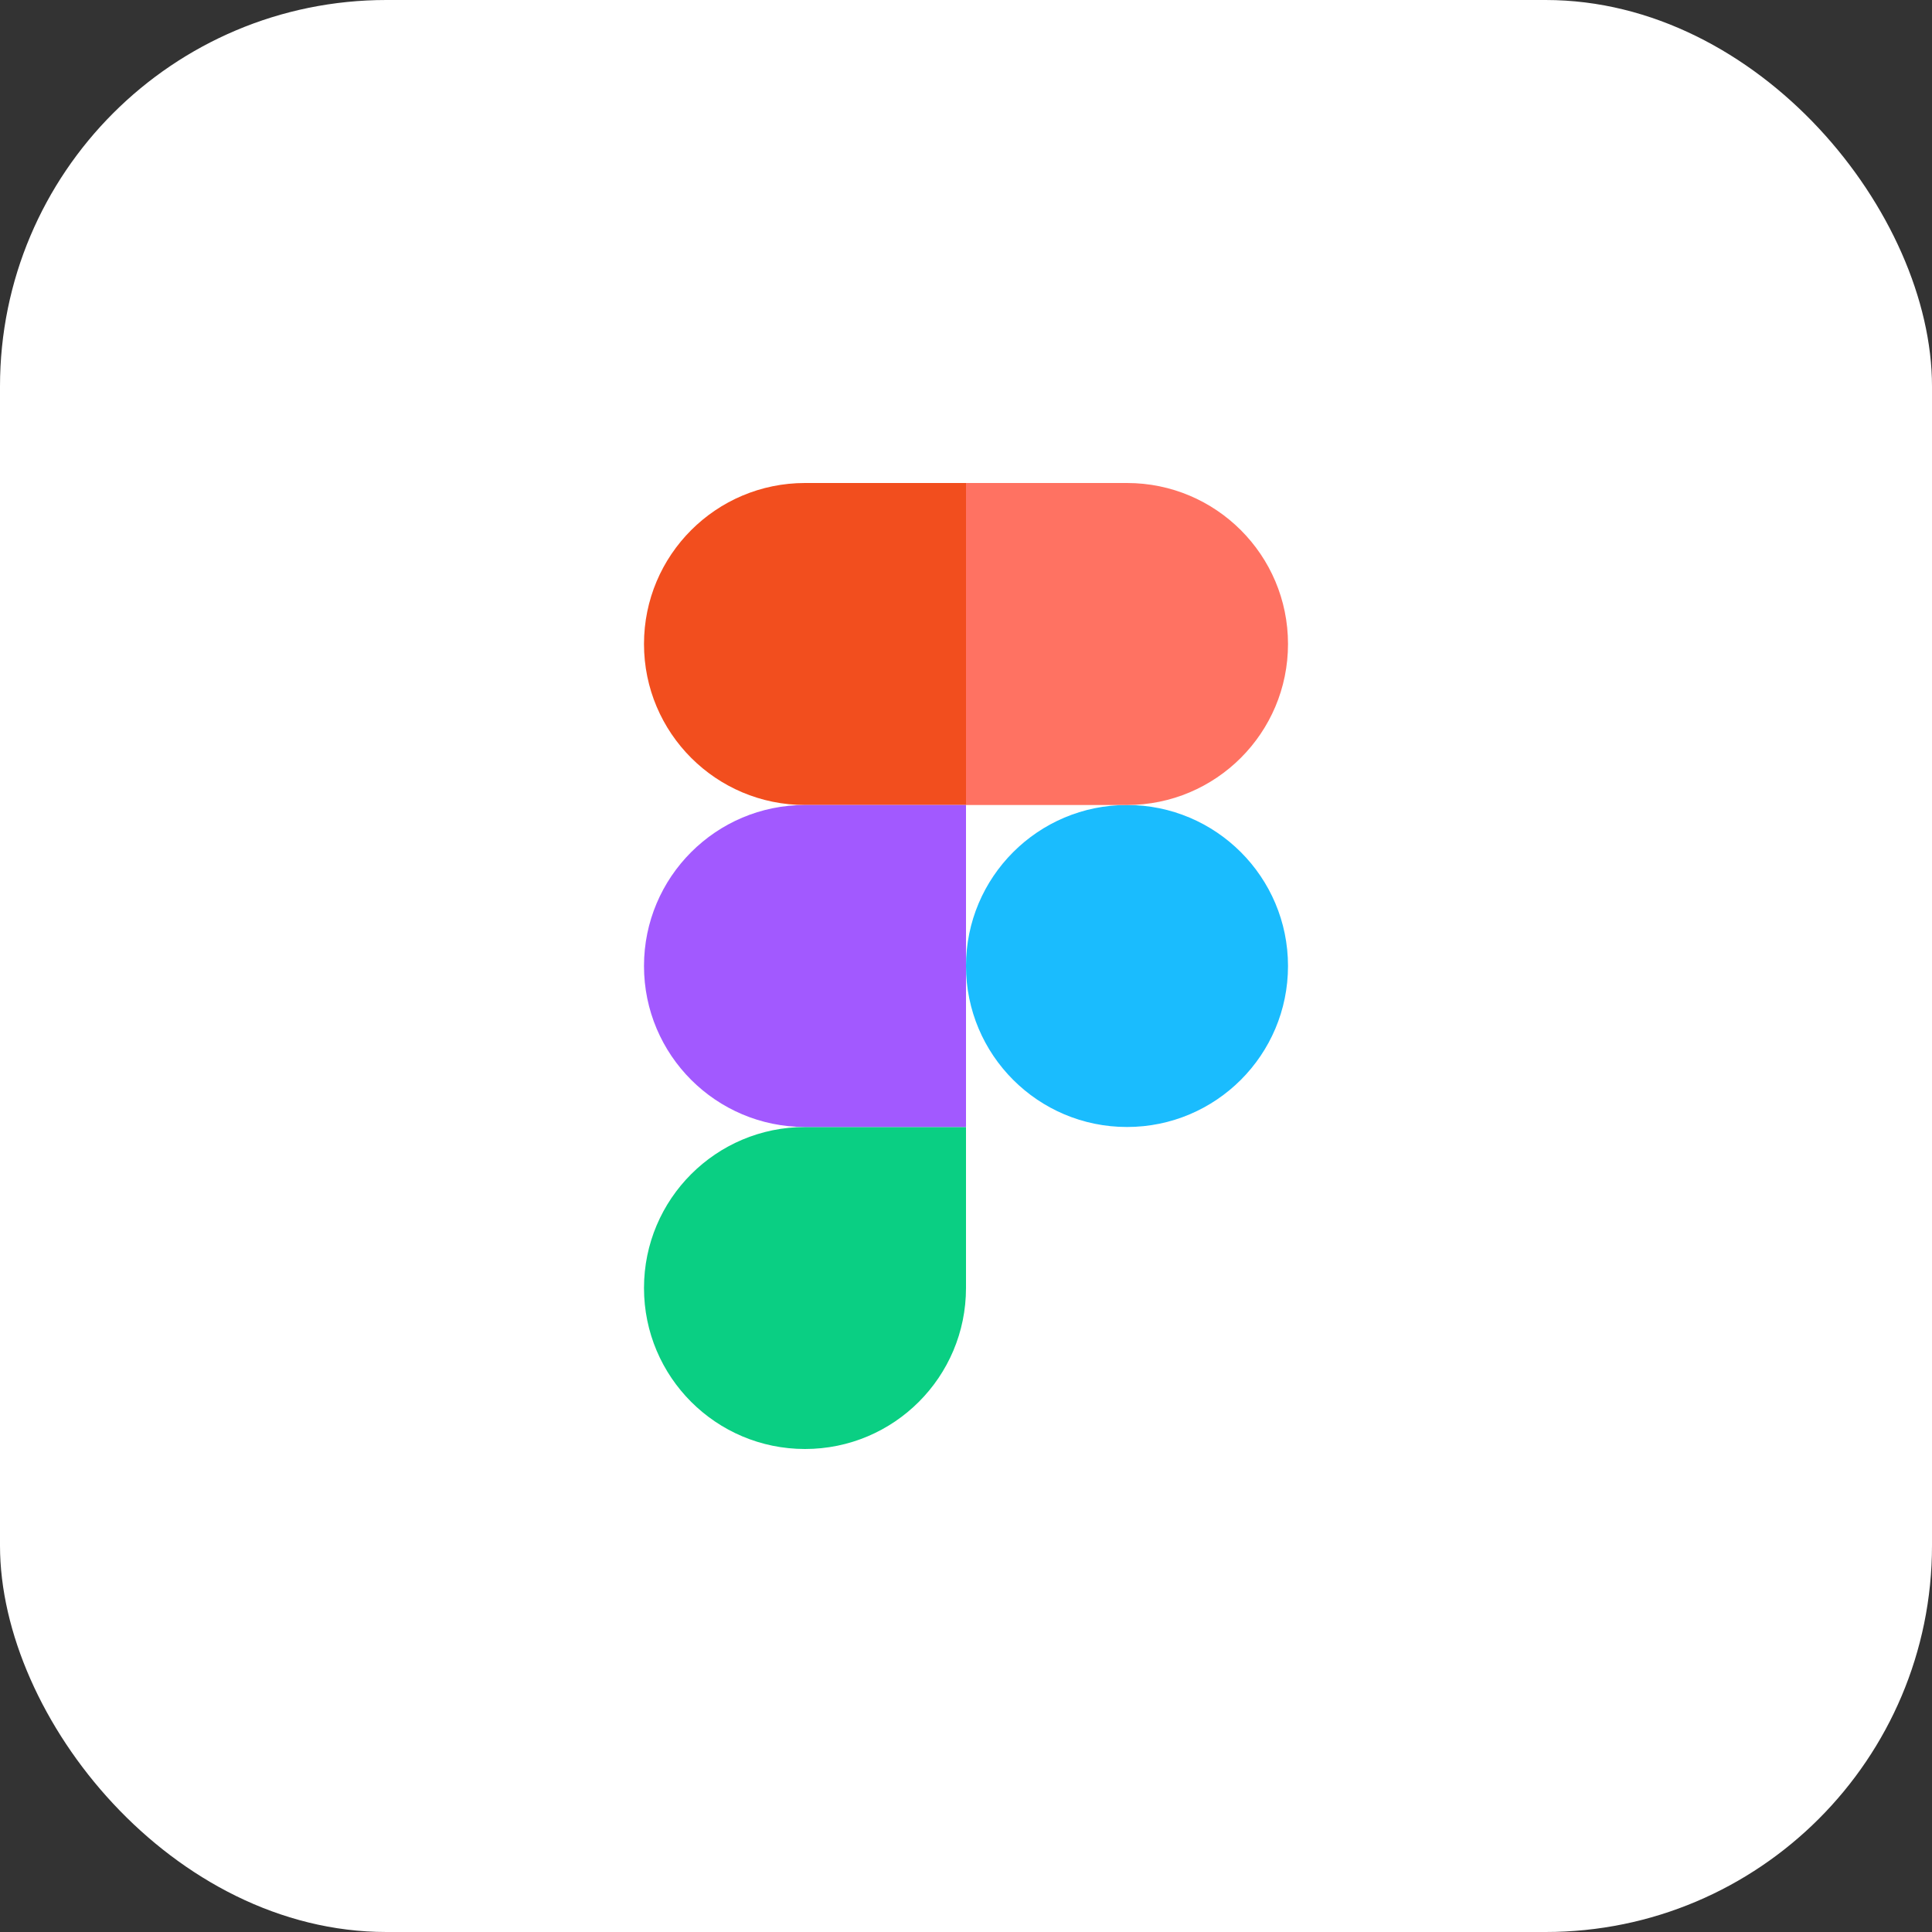
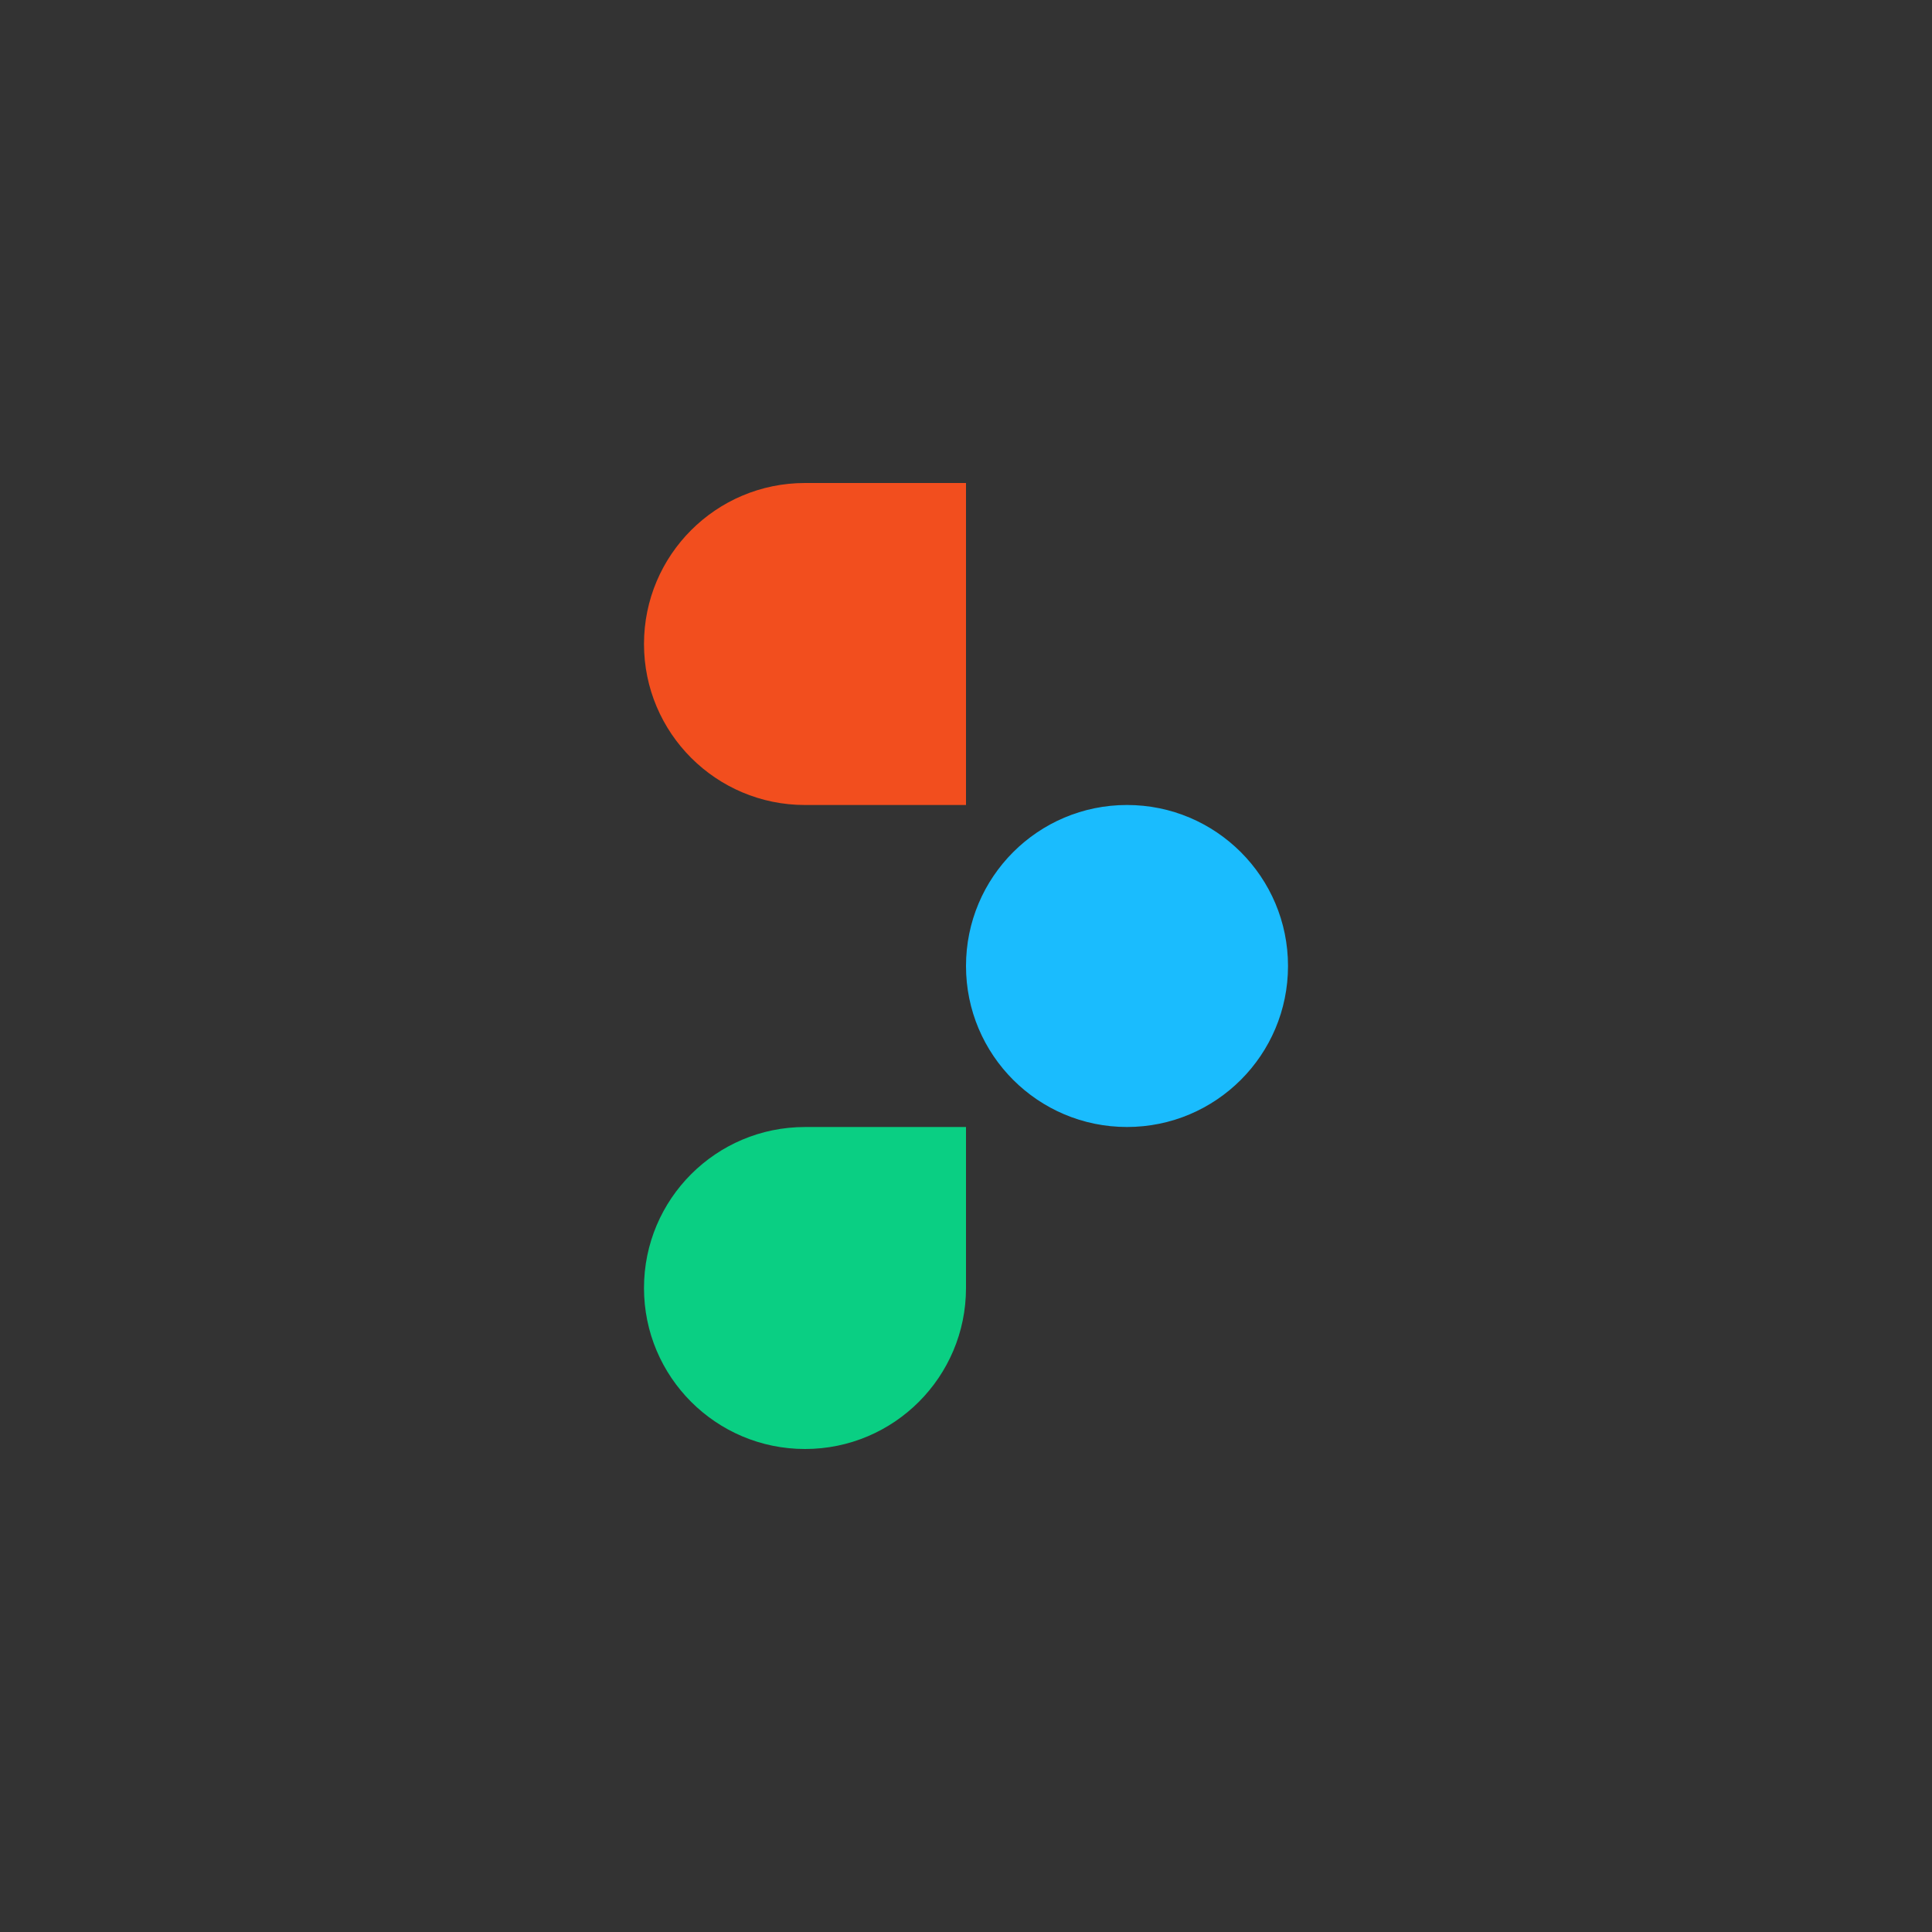
<svg xmlns="http://www.w3.org/2000/svg" width="100" height="100" viewBox="0 0 100 100" fill="none">
  <rect x="0" y="0" width="100" height="100" fill="#333333" stroke="none" />
-   <rect width="100" height="100" rx="20" fill="white" />
  <path d="M50 50C50 45.398 53.731 41.666 58.333 41.666C62.936 41.666 66.667 45.398 66.667 50C66.667 54.602 62.936 58.333 58.333 58.333C53.731 58.333 50 54.602 50 50Z" fill="#1ABCFE" />
  <path d="M33.333 66.667C33.333 62.065 37.064 58.334 41.667 58.334H50V66.667C50 71.269 46.269 75 41.667 75C37.064 75 33.333 71.269 33.333 66.667Z" fill="#0ACF83" />
-   <path d="M50 25V41.667H58.333C62.936 41.667 66.667 37.936 66.667 33.333C66.667 28.731 62.936 25 58.333 25H50Z" fill="#FF7262" />
  <path d="M33.333 33.333C33.333 37.936 37.064 41.667 41.667 41.667H50V25H41.667C37.064 25 33.333 28.731 33.333 33.333Z" fill="#F24E1E" />
-   <path d="M33.333 50C33.333 54.602 37.064 58.333 41.667 58.333H50V41.666H41.667C37.064 41.666 33.333 45.398 33.333 50Z" fill="#A259FF" />
</svg>